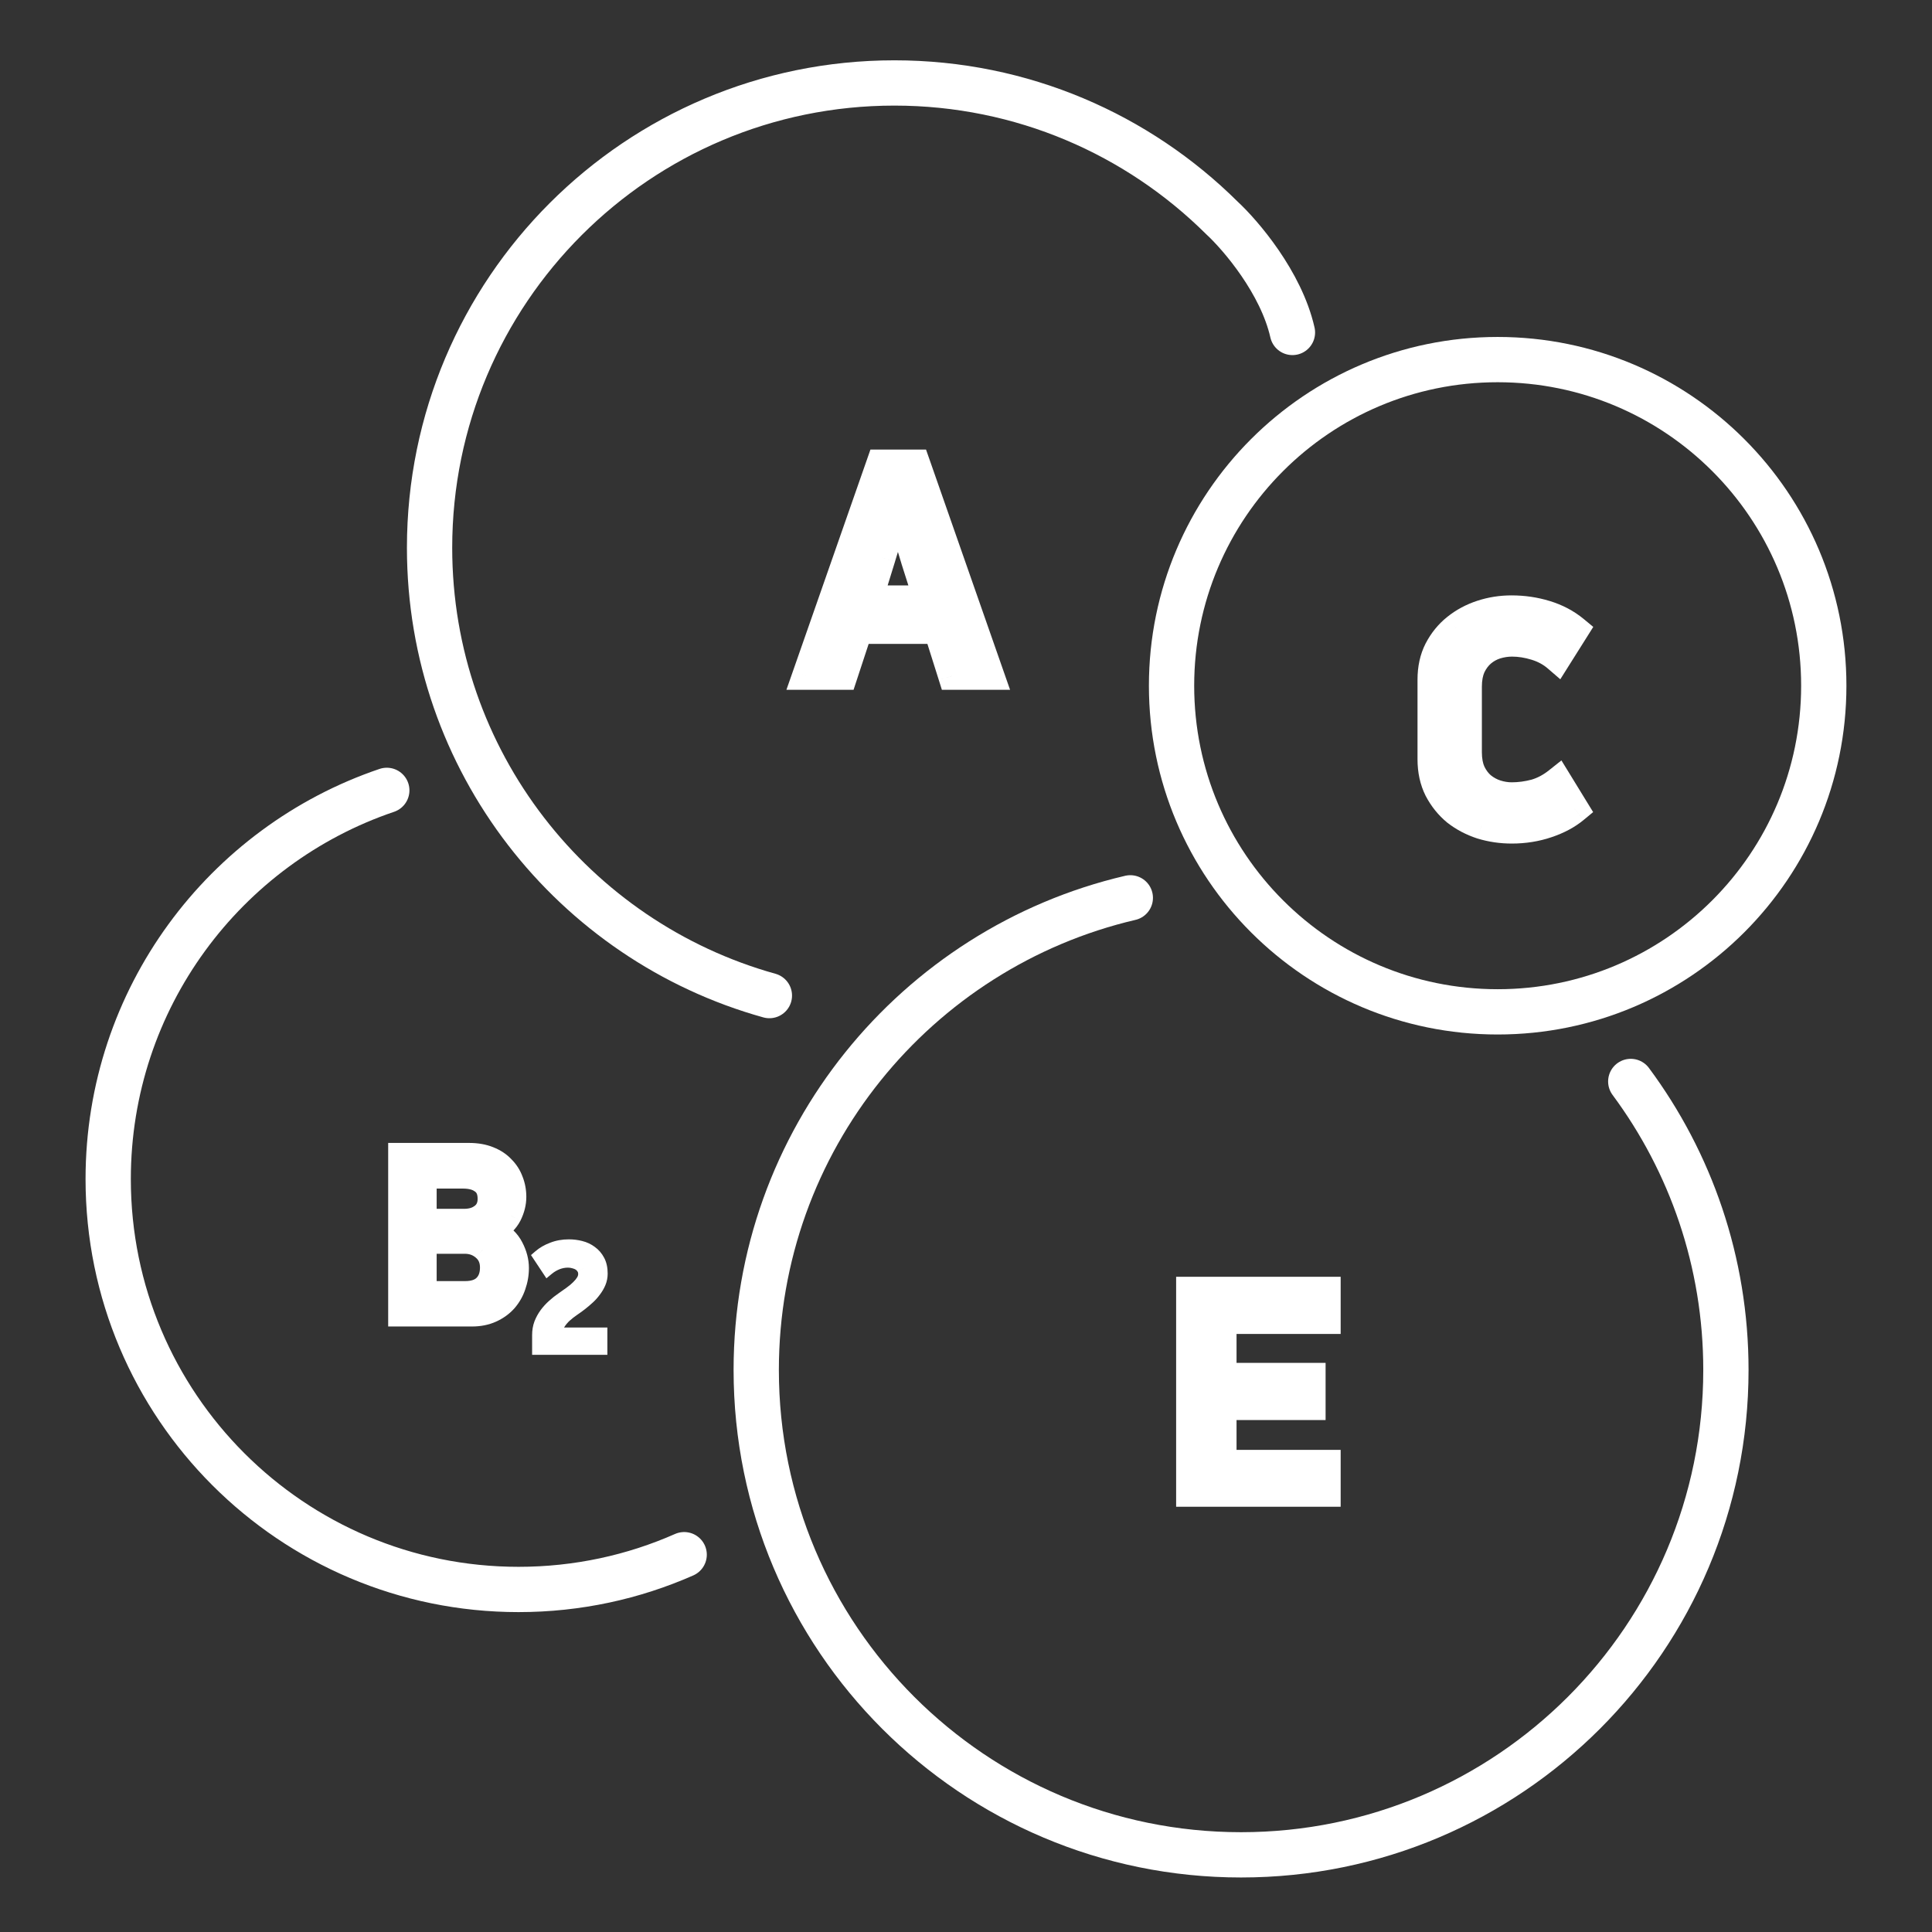
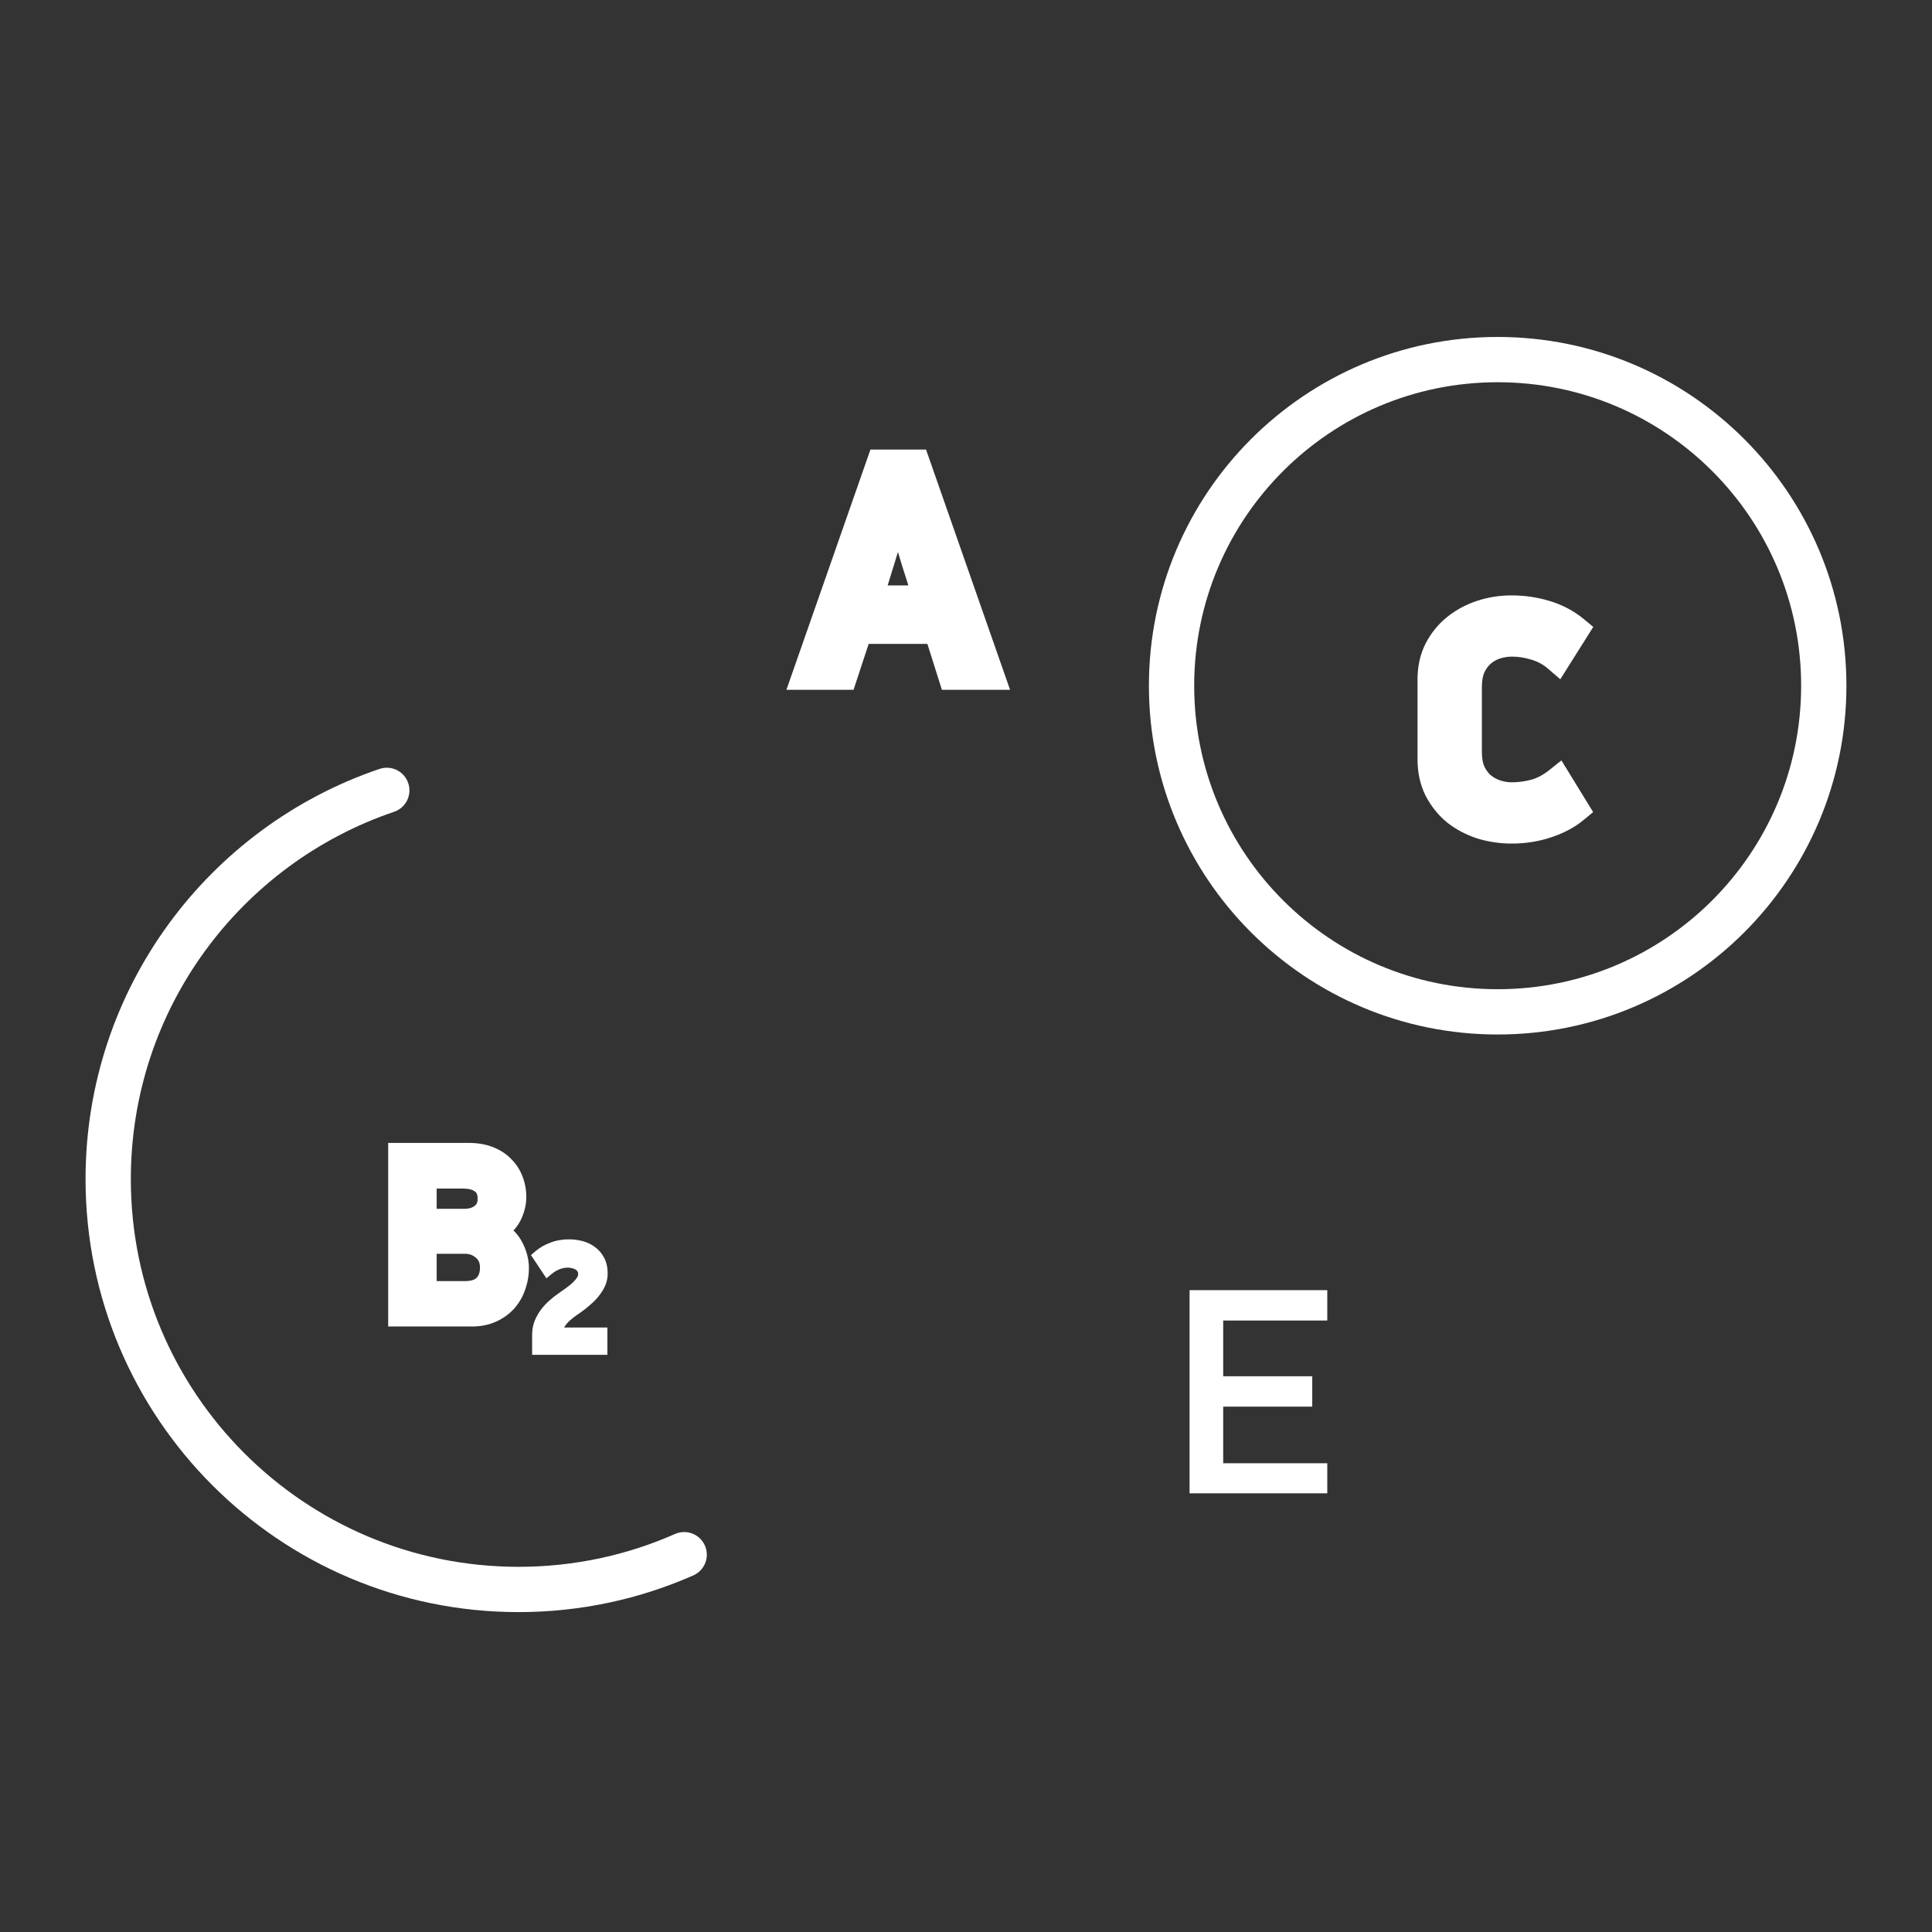
<svg xmlns="http://www.w3.org/2000/svg" width="64" height="64" viewBox="0 0 64 64" fill="none">
  <rect x="0" y="0" width="64" height="64" fill="#333333" stroke="none" />
-   <path d="M54.021 35.825C56.002 38.495 57.173 41.802 57.173 45.382C57.173 54.253 49.982 61.444 41.112 61.444C32.242 61.444 25.051 54.253 25.051 45.382C25.051 37.774 30.341 31.402 37.443 29.742" stroke="white" stroke-width="1.5" stroke-linecap="round" stroke-linejoin="round" />
  <path d="M22.664 51.501C20.986 52.242 19.13 52.653 17.178 52.653C9.67 52.653 3.584 46.567 3.584 39.059C3.584 33.079 7.446 28 12.813 26.182" stroke="white" stroke-width="1.5" stroke-linecap="round" stroke-linejoin="round" />
-   <path d="M25.487 32.98C18.994 31.172 14.23 25.215 14.23 18.146C14.23 9.642 21.124 2.748 29.628 2.748C33.86 2.748 37.693 4.455 40.477 7.218C41.1 7.794 42.44 9.359 42.814 11.013" stroke="white" stroke-width="1.5" stroke-linecap="round" stroke-linejoin="round" />
  <path d="M49.612 33.519C55.579 33.519 60.415 28.682 60.415 22.715C60.415 16.749 55.579 11.912 49.612 11.912C43.645 11.912 38.809 16.749 38.809 22.715C38.809 28.682 43.645 33.519 49.612 33.519Z" stroke="white" stroke-width="1.5" stroke-linecap="round" stroke-linejoin="round" />
  <path d="M31.062 20.868H28.44L27.94 22.388H26.705L29.164 15.357H30.348L32.807 22.388H31.542L31.062 20.868ZM28.776 19.857H30.726L30.307 18.541L29.766 16.755H29.726L29.205 18.47L28.776 19.857Z" fill="white" />
  <path d="M31.061 20.867L31.504 20.727L31.401 20.403H31.061V20.867ZM28.439 20.867V20.403H28.103L27.998 20.722L28.439 20.867ZM27.939 22.387V22.851H28.275L28.38 22.532L27.939 22.387ZM26.704 22.387L26.267 22.234L26.051 22.851H26.704V22.387ZM29.163 15.356V14.893H28.834L28.726 15.203L29.163 15.356ZM30.347 15.356L30.785 15.203L30.676 14.893H30.347V15.356ZM32.806 22.387V22.851H33.46L33.244 22.234L32.806 22.387ZM31.541 22.387L31.099 22.526L31.201 22.851H31.541V22.387ZM28.776 19.856L28.333 19.72L28.147 20.32H28.776V19.856ZM30.725 19.856V20.32H31.359L31.167 19.716L30.725 19.856ZM30.306 18.54L29.863 18.674L29.864 18.68L30.306 18.54ZM29.766 16.754L30.209 16.62L30.11 16.291H29.766V16.754ZM29.725 16.754V16.291H29.381L29.281 16.62L29.725 16.754ZM29.204 18.469L29.648 18.605L29.648 18.603L29.204 18.469ZM31.061 20.403H28.439V21.33H31.061V20.403ZM27.998 20.722L27.498 22.242L28.38 22.532L28.88 21.012L27.998 20.722ZM27.939 21.923H26.704V22.851H27.939V21.923ZM27.142 22.54L29.601 15.509L28.726 15.203L26.267 22.234L27.142 22.54ZM29.163 15.82H30.347V14.893H29.163V15.82ZM29.909 15.509L32.369 22.54L33.244 22.234L30.785 15.203L29.909 15.509ZM32.806 21.923H31.541V22.851H32.806V21.923ZM31.983 22.247L31.504 20.727L30.619 21.006L31.099 22.526L31.983 22.247ZM28.776 20.32H30.725V19.392H28.776V20.32ZM31.167 19.716L30.748 18.4L29.864 18.68L30.283 19.997L31.167 19.716ZM30.75 18.406L30.209 16.62L29.322 16.889L29.863 18.674L30.75 18.406ZM29.766 16.291H29.725V17.218H29.766V16.291ZM29.281 16.62L28.761 18.334L29.648 18.603L30.169 16.889L29.281 16.62ZM28.761 18.332L28.333 19.72L29.219 19.993L29.648 18.605L28.761 18.332Z" fill="white" />
  <path d="M39.406 42.738H43.968V43.744H40.52V45.59H43.47V46.597H40.52V48.472H43.968V49.468H39.406V42.738Z" fill="white" />
-   <path d="M39.405 42.739V42.295H38.961V42.739H39.405ZM43.967 42.739H44.411V42.295H43.967V42.739ZM43.967 43.745V44.189H44.411V43.745H43.967ZM40.519 43.745V43.301H40.075V43.745H40.519ZM40.519 45.591H40.075V46.035H40.519V45.591ZM43.468 45.591H43.912V45.147H43.468V45.591ZM43.468 46.597V47.041H43.912V46.597H43.468ZM40.519 46.597V46.153H40.075V46.597H40.519ZM40.519 48.473H40.075V48.917H40.519V48.473ZM43.967 48.473H44.411V48.029H43.967V48.473ZM43.967 49.469V49.913H44.411V49.469H43.967ZM39.405 49.469H38.961V49.913H39.405V49.469ZM39.405 43.183H43.967V42.295H39.405V43.183ZM43.523 42.739V43.745H44.411V42.739H43.523ZM43.967 43.301H40.519V44.189H43.967V43.301ZM40.075 43.745V45.591H40.962V43.745H40.075ZM40.519 46.035H43.468V45.147H40.519V46.035ZM43.024 45.591V46.597H43.912V45.591H43.024ZM43.468 46.153H40.519V47.041H43.468V46.153ZM40.075 46.597V48.473H40.962V46.597H40.075ZM40.519 48.917H43.967V48.029H40.519V48.917ZM43.523 48.473V49.469H44.411V48.473H43.523ZM43.967 49.025H39.405V49.913H43.967V49.025ZM39.849 49.469V42.739H38.961V49.469H39.849Z" fill="white" />
  <path d="M51.58 21.788C51.38 21.616 51.145 21.488 50.876 21.405C50.607 21.322 50.344 21.281 50.089 21.281C49.91 21.281 49.73 21.308 49.551 21.363C49.378 21.419 49.223 21.505 49.085 21.622C48.947 21.74 48.833 21.892 48.743 22.078C48.66 22.264 48.619 22.489 48.619 22.751V24.915C48.619 25.178 48.66 25.402 48.743 25.588C48.833 25.775 48.947 25.927 49.085 26.044C49.23 26.161 49.388 26.248 49.561 26.303C49.733 26.358 49.906 26.386 50.079 26.386C50.334 26.386 50.593 26.351 50.855 26.282C51.118 26.206 51.366 26.075 51.601 25.889L52.16 26.8C51.919 27 51.615 27.162 51.249 27.287C50.883 27.411 50.493 27.473 50.079 27.473C49.733 27.473 49.402 27.425 49.085 27.328C48.767 27.224 48.484 27.076 48.235 26.883C47.994 26.683 47.797 26.438 47.645 26.148C47.5 25.858 47.428 25.526 47.428 25.154V22.513C47.428 22.14 47.5 21.812 47.645 21.529C47.797 21.239 47.994 20.998 48.235 20.804C48.484 20.604 48.767 20.452 49.085 20.349C49.402 20.245 49.73 20.193 50.068 20.193C50.462 20.193 50.838 20.249 51.197 20.359C51.563 20.47 51.884 20.639 52.16 20.866L51.58 21.788Z" fill="white" />
-   <path d="M51.58 21.788L51.273 22.145L51.687 22.502L51.978 22.039L51.58 21.788ZM50.876 21.405L51.014 20.955L50.876 21.405ZM49.55 21.363L49.412 20.914L49.407 20.915L49.55 21.363ZM49.084 21.622L48.78 21.264L49.084 21.622ZM48.743 22.078L48.319 21.874L48.316 21.88L48.313 21.887L48.743 22.078ZM48.743 25.588L48.313 25.779L48.316 25.786L48.319 25.793L48.743 25.588ZM49.084 26.044L48.78 26.403L48.784 26.406L48.788 26.41L49.084 26.044ZM49.561 26.303L49.704 25.855L49.561 26.303ZM50.855 26.282L50.975 26.737L50.981 26.736L50.986 26.734L50.855 26.282ZM51.601 25.889L52.002 25.642L51.724 25.19L51.308 25.52L51.601 25.889ZM52.16 26.8L52.46 27.162L52.775 26.902L52.561 26.554L52.16 26.8ZM51.249 27.287L51.098 26.841L51.249 27.287ZM49.084 27.328L48.939 27.776L48.943 27.777L48.947 27.778L49.084 27.328ZM48.235 26.883L47.935 27.245L47.941 27.25L47.947 27.254L48.235 26.883ZM47.645 26.148L47.224 26.358L47.226 26.362L47.228 26.366L47.645 26.148ZM47.645 21.529L47.228 21.311L47.226 21.314L47.645 21.529ZM48.235 20.804L48.529 21.172L48.531 21.171L48.235 20.804ZM49.084 20.349L48.939 19.901L49.084 20.349ZM51.197 20.359L51.059 20.809L51.061 20.81L51.197 20.359ZM52.16 20.866L52.559 21.117L52.779 20.767L52.46 20.503L52.16 20.866ZM51.887 21.431C51.635 21.214 51.342 21.056 51.014 20.955L50.738 21.855C50.949 21.92 51.125 22.017 51.273 22.145L51.887 21.431ZM51.014 20.955C50.705 20.86 50.396 20.81 50.089 20.81V21.751C50.293 21.751 50.508 21.784 50.738 21.855L51.014 20.955ZM50.089 20.81C49.861 20.81 49.634 20.845 49.412 20.914L49.689 21.813C49.826 21.771 49.959 21.751 50.089 21.751V20.81ZM49.407 20.915C49.175 20.989 48.965 21.106 48.78 21.264L49.389 21.981C49.48 21.904 49.581 21.848 49.694 21.812L49.407 20.915ZM48.78 21.264C48.585 21.429 48.433 21.637 48.319 21.874L49.167 22.282C49.232 22.147 49.308 22.05 49.389 21.981L48.78 21.264ZM48.313 21.887C48.197 22.148 48.148 22.441 48.148 22.751H49.089C49.089 22.537 49.123 22.381 49.173 22.269L48.313 21.887ZM48.148 22.751V24.915H49.089V22.751H48.148ZM48.148 24.915C48.148 25.225 48.197 25.518 48.313 25.779L49.173 25.397C49.123 25.286 49.089 25.13 49.089 24.915H48.148ZM48.319 25.793C48.433 26.03 48.585 26.237 48.78 26.403L49.389 25.685C49.308 25.616 49.232 25.52 49.167 25.384L48.319 25.793ZM48.788 26.41C48.977 26.563 49.188 26.678 49.417 26.751L49.704 25.855C49.589 25.818 49.482 25.76 49.381 25.678L48.788 26.41ZM49.417 26.751C49.634 26.82 49.855 26.856 50.079 26.856V25.915C49.957 25.915 49.833 25.896 49.704 25.855L49.417 26.751ZM50.079 26.856C50.377 26.856 50.676 26.816 50.975 26.737L50.735 25.827C50.51 25.886 50.291 25.915 50.079 25.915V26.856ZM50.986 26.734C51.313 26.64 51.616 26.478 51.894 26.257L51.308 25.52C51.117 25.672 50.922 25.773 50.724 25.83L50.986 26.734ZM51.2 26.135L51.759 27.046L52.561 26.554L52.002 25.642L51.2 26.135ZM51.859 26.438C51.671 26.594 51.421 26.731 51.098 26.841L51.4 27.732C51.808 27.594 52.165 27.407 52.46 27.162L51.859 26.438ZM51.098 26.841C50.784 26.948 50.445 27.002 50.079 27.002V27.944C50.541 27.944 50.982 27.874 51.4 27.732L51.098 26.841ZM50.079 27.002C49.778 27.002 49.493 26.96 49.222 26.878L48.947 27.778C49.311 27.889 49.689 27.944 50.079 27.944V27.002ZM49.23 26.881C48.961 26.793 48.727 26.669 48.524 26.511L47.947 27.254C48.24 27.483 48.572 27.656 48.939 27.776L49.23 26.881ZM48.536 26.52C48.344 26.362 48.186 26.166 48.062 25.929L47.228 26.366C47.408 26.709 47.643 27.003 47.935 27.245L48.536 26.52ZM48.066 25.937C47.959 25.722 47.898 25.464 47.898 25.153H46.957C46.957 25.588 47.042 25.994 47.224 26.358L48.066 25.937ZM47.898 25.153V22.513H46.957V25.153H47.898ZM47.898 22.513C47.898 22.202 47.959 21.95 48.064 21.744L47.226 21.314C47.042 21.675 46.957 22.078 46.957 22.513H47.898ZM48.062 21.747C48.186 21.512 48.342 21.322 48.529 21.172L47.941 20.437C47.646 20.673 47.408 20.966 47.228 21.311L48.062 21.747ZM48.531 21.171C48.733 21.008 48.965 20.883 49.23 20.796L48.939 19.901C48.569 20.022 48.235 20.2 47.94 20.438L48.531 21.171ZM49.23 20.796C49.5 20.708 49.779 20.664 50.068 20.664V19.723C49.681 19.723 49.304 19.782 48.939 19.901L49.23 20.796ZM50.068 20.664C50.417 20.664 50.746 20.713 51.059 20.809L51.335 19.909C50.929 19.784 50.507 19.723 50.068 19.723V20.664ZM51.061 20.81C51.371 20.903 51.636 21.044 51.861 21.23L52.46 20.503C52.132 20.233 51.755 20.036 51.333 19.908L51.061 20.81ZM51.762 20.616L51.182 21.537L51.978 22.039L52.559 21.117L51.762 20.616Z" fill="white" />
+   <path d="M51.58 21.788L51.273 22.145L51.687 22.502L51.978 22.039L51.58 21.788M50.876 21.405L51.014 20.955L50.876 21.405ZM49.55 21.363L49.412 20.914L49.407 20.915L49.55 21.363ZM49.084 21.622L48.78 21.264L49.084 21.622ZM48.743 22.078L48.319 21.874L48.316 21.88L48.313 21.887L48.743 22.078ZM48.743 25.588L48.313 25.779L48.316 25.786L48.319 25.793L48.743 25.588ZM49.084 26.044L48.78 26.403L48.784 26.406L48.788 26.41L49.084 26.044ZM49.561 26.303L49.704 25.855L49.561 26.303ZM50.855 26.282L50.975 26.737L50.981 26.736L50.986 26.734L50.855 26.282ZM51.601 25.889L52.002 25.642L51.724 25.19L51.308 25.52L51.601 25.889ZM52.16 26.8L52.46 27.162L52.775 26.902L52.561 26.554L52.16 26.8ZM51.249 27.287L51.098 26.841L51.249 27.287ZM49.084 27.328L48.939 27.776L48.943 27.777L48.947 27.778L49.084 27.328ZM48.235 26.883L47.935 27.245L47.941 27.25L47.947 27.254L48.235 26.883ZM47.645 26.148L47.224 26.358L47.226 26.362L47.228 26.366L47.645 26.148ZM47.645 21.529L47.228 21.311L47.226 21.314L47.645 21.529ZM48.235 20.804L48.529 21.172L48.531 21.171L48.235 20.804ZM49.084 20.349L48.939 19.901L49.084 20.349ZM51.197 20.359L51.059 20.809L51.061 20.81L51.197 20.359ZM52.16 20.866L52.559 21.117L52.779 20.767L52.46 20.503L52.16 20.866ZM51.887 21.431C51.635 21.214 51.342 21.056 51.014 20.955L50.738 21.855C50.949 21.92 51.125 22.017 51.273 22.145L51.887 21.431ZM51.014 20.955C50.705 20.86 50.396 20.81 50.089 20.81V21.751C50.293 21.751 50.508 21.784 50.738 21.855L51.014 20.955ZM50.089 20.81C49.861 20.81 49.634 20.845 49.412 20.914L49.689 21.813C49.826 21.771 49.959 21.751 50.089 21.751V20.81ZM49.407 20.915C49.175 20.989 48.965 21.106 48.78 21.264L49.389 21.981C49.48 21.904 49.581 21.848 49.694 21.812L49.407 20.915ZM48.78 21.264C48.585 21.429 48.433 21.637 48.319 21.874L49.167 22.282C49.232 22.147 49.308 22.05 49.389 21.981L48.78 21.264ZM48.313 21.887C48.197 22.148 48.148 22.441 48.148 22.751H49.089C49.089 22.537 49.123 22.381 49.173 22.269L48.313 21.887ZM48.148 22.751V24.915H49.089V22.751H48.148ZM48.148 24.915C48.148 25.225 48.197 25.518 48.313 25.779L49.173 25.397C49.123 25.286 49.089 25.13 49.089 24.915H48.148ZM48.319 25.793C48.433 26.03 48.585 26.237 48.78 26.403L49.389 25.685C49.308 25.616 49.232 25.52 49.167 25.384L48.319 25.793ZM48.788 26.41C48.977 26.563 49.188 26.678 49.417 26.751L49.704 25.855C49.589 25.818 49.482 25.76 49.381 25.678L48.788 26.41ZM49.417 26.751C49.634 26.82 49.855 26.856 50.079 26.856V25.915C49.957 25.915 49.833 25.896 49.704 25.855L49.417 26.751ZM50.079 26.856C50.377 26.856 50.676 26.816 50.975 26.737L50.735 25.827C50.51 25.886 50.291 25.915 50.079 25.915V26.856ZM50.986 26.734C51.313 26.64 51.616 26.478 51.894 26.257L51.308 25.52C51.117 25.672 50.922 25.773 50.724 25.83L50.986 26.734ZM51.2 26.135L51.759 27.046L52.561 26.554L52.002 25.642L51.2 26.135ZM51.859 26.438C51.671 26.594 51.421 26.731 51.098 26.841L51.4 27.732C51.808 27.594 52.165 27.407 52.46 27.162L51.859 26.438ZM51.098 26.841C50.784 26.948 50.445 27.002 50.079 27.002V27.944C50.541 27.944 50.982 27.874 51.4 27.732L51.098 26.841ZM50.079 27.002C49.778 27.002 49.493 26.96 49.222 26.878L48.947 27.778C49.311 27.889 49.689 27.944 50.079 27.944V27.002ZM49.23 26.881C48.961 26.793 48.727 26.669 48.524 26.511L47.947 27.254C48.24 27.483 48.572 27.656 48.939 27.776L49.23 26.881ZM48.536 26.52C48.344 26.362 48.186 26.166 48.062 25.929L47.228 26.366C47.408 26.709 47.643 27.003 47.935 27.245L48.536 26.52ZM48.066 25.937C47.959 25.722 47.898 25.464 47.898 25.153H46.957C46.957 25.588 47.042 25.994 47.224 26.358L48.066 25.937ZM47.898 25.153V22.513H46.957V25.153H47.898ZM47.898 22.513C47.898 22.202 47.959 21.95 48.064 21.744L47.226 21.314C47.042 21.675 46.957 22.078 46.957 22.513H47.898ZM48.062 21.747C48.186 21.512 48.342 21.322 48.529 21.172L47.941 20.437C47.646 20.673 47.408 20.966 47.228 21.311L48.062 21.747ZM48.531 21.171C48.733 21.008 48.965 20.883 49.23 20.796L48.939 19.901C48.569 20.022 48.235 20.2 47.94 20.438L48.531 21.171ZM49.23 20.796C49.5 20.708 49.779 20.664 50.068 20.664V19.723C49.681 19.723 49.304 19.782 48.939 19.901L49.23 20.796ZM50.068 20.664C50.417 20.664 50.746 20.713 51.059 20.809L51.335 19.909C50.929 19.784 50.507 19.723 50.068 19.723V20.664ZM51.061 20.81C51.371 20.903 51.636 21.044 51.861 21.23L52.46 20.503C52.132 20.233 51.755 20.036 51.333 19.908L51.061 20.81ZM51.762 20.616L51.182 21.537L51.978 22.039L52.559 21.117L51.762 20.616Z" fill="white" />
  <path d="M19.909 42.189C19.909 42.293 19.889 42.392 19.851 42.486C19.812 42.58 19.76 42.669 19.695 42.753C19.633 42.837 19.564 42.915 19.486 42.987C19.408 43.058 19.33 43.124 19.253 43.186C19.175 43.247 19.087 43.311 18.99 43.375C18.896 43.44 18.805 43.512 18.718 43.589C18.634 43.667 18.561 43.756 18.499 43.857C18.438 43.954 18.4 44.067 18.387 44.197H19.899V44.659H17.848V44.226C17.848 44.09 17.869 43.965 17.911 43.852C17.956 43.735 18.015 43.628 18.086 43.531C18.16 43.431 18.245 43.338 18.339 43.254C18.433 43.17 18.531 43.092 18.635 43.021C18.726 42.959 18.815 42.896 18.902 42.831C18.993 42.766 19.073 42.7 19.141 42.632C19.212 42.564 19.269 42.494 19.311 42.423C19.353 42.351 19.374 42.277 19.374 42.199C19.374 42.128 19.358 42.066 19.326 42.014C19.293 41.959 19.251 41.914 19.199 41.878C19.147 41.843 19.087 41.817 19.019 41.8C18.951 41.781 18.883 41.771 18.815 41.771C18.692 41.771 18.572 41.794 18.455 41.839C18.342 41.885 18.24 41.945 18.149 42.019L17.882 41.616C17.998 41.515 18.139 41.434 18.305 41.373C18.47 41.308 18.65 41.275 18.844 41.275C18.977 41.275 19.107 41.292 19.233 41.324C19.363 41.356 19.476 41.41 19.573 41.484C19.674 41.556 19.755 41.65 19.816 41.766C19.878 41.88 19.909 42.021 19.909 42.189Z" fill="white" />
  <path d="M19.85 42.486L19.646 42.402L19.85 42.486ZM19.695 42.754L19.52 42.619L19.516 42.623L19.695 42.754ZM19.486 42.987L19.635 43.15L19.486 42.987ZM19.253 43.186L19.39 43.359L19.253 43.186ZM18.99 43.376L18.867 43.192L18.865 43.194L18.99 43.376ZM18.718 43.59L18.571 43.424L18.568 43.427L18.718 43.59ZM18.499 43.857L18.686 43.975L18.687 43.972L18.499 43.857ZM18.387 44.197L18.167 44.175L18.143 44.418H18.387V44.197ZM19.899 44.197H20.12V43.976H19.899V44.197ZM19.899 44.659V44.88H20.12V44.659H19.899ZM17.848 44.659H17.627V44.88H17.848V44.659ZM17.911 43.852L17.705 43.772L17.704 43.775L17.911 43.852ZM18.086 43.531L17.908 43.4L17.908 43.401L18.086 43.531ZM18.339 43.254L18.486 43.419L18.339 43.254ZM18.635 43.021L18.511 42.838L18.51 42.839L18.635 43.021ZM18.902 42.831L18.774 42.651L18.771 42.654L18.902 42.831ZM19.141 42.632L18.988 42.472L18.984 42.476L19.141 42.632ZM19.311 42.423L19.501 42.535L19.311 42.423ZM19.325 42.015L19.135 42.127L19.138 42.132L19.325 42.015ZM19.019 41.801L18.958 42.013L18.963 42.014L18.968 42.016L19.019 41.801ZM18.455 41.84L18.375 41.634L18.373 41.634L18.455 41.84ZM18.149 42.019L17.965 42.142L18.1 42.346L18.289 42.19L18.149 42.019ZM17.882 41.616L17.737 41.449L17.59 41.576L17.697 41.738L17.882 41.616ZM18.305 41.373L18.382 41.58L18.385 41.579L18.305 41.373ZM19.233 41.324L19.178 41.538L19.18 41.539L19.233 41.324ZM19.573 41.485L19.439 41.66L19.442 41.663L19.445 41.665L19.573 41.485ZM19.816 41.767L19.621 41.87L19.622 41.872L19.816 41.767ZM19.688 42.19C19.688 42.265 19.674 42.335 19.646 42.402L20.055 42.571C20.105 42.449 20.13 42.322 20.13 42.19H19.688ZM19.646 42.402C19.615 42.477 19.573 42.549 19.52 42.619L19.87 42.888C19.946 42.789 20.008 42.683 20.055 42.571L19.646 42.402ZM19.516 42.623C19.464 42.696 19.404 42.762 19.337 42.824L19.635 43.15C19.724 43.069 19.803 42.98 19.873 42.884L19.516 42.623ZM19.337 42.824C19.262 42.892 19.189 42.955 19.115 43.013L19.39 43.359C19.472 43.294 19.554 43.224 19.635 43.15L19.337 42.824ZM19.115 43.013C19.043 43.07 18.96 43.13 18.867 43.192L19.113 43.56C19.214 43.492 19.306 43.425 19.39 43.359L19.115 43.013ZM18.865 43.194C18.763 43.264 18.665 43.341 18.571 43.425L18.865 43.755C18.945 43.683 19.029 43.617 19.116 43.558L18.865 43.194ZM18.568 43.427C18.468 43.519 18.383 43.624 18.311 43.742L18.687 43.972C18.739 43.889 18.799 43.816 18.868 43.752L18.568 43.427ZM18.312 43.739C18.23 43.869 18.183 44.016 18.167 44.175L18.607 44.219C18.617 44.119 18.645 44.04 18.686 43.975L18.312 43.739ZM18.387 44.418H19.899V43.976H18.387V44.418ZM19.678 44.197V44.659H20.12V44.197H19.678ZM19.899 44.438H17.848V44.88H19.899V44.438ZM18.069 44.659V44.226H17.627V44.659H18.069ZM18.069 44.226C18.069 44.113 18.086 44.015 18.118 43.929L17.704 43.775C17.651 43.916 17.627 44.067 17.627 44.226H18.069ZM18.117 43.932C18.155 43.833 18.204 43.743 18.264 43.662L17.908 43.401C17.825 43.514 17.757 43.638 17.705 43.772L18.117 43.932ZM18.263 43.663C18.329 43.575 18.403 43.493 18.486 43.419L18.191 43.09C18.086 43.184 17.992 43.287 17.908 43.4L18.263 43.663ZM18.486 43.419C18.573 43.341 18.664 43.269 18.76 43.203L18.51 42.839C18.398 42.915 18.292 42.999 18.191 43.09L18.486 43.419ZM18.759 43.204C18.852 43.14 18.944 43.075 19.034 43.009L18.771 42.654C18.686 42.717 18.599 42.778 18.511 42.838L18.759 43.204ZM19.031 43.011C19.13 42.94 19.219 42.866 19.297 42.788L18.984 42.476C18.926 42.534 18.856 42.593 18.774 42.651L19.031 43.011ZM19.293 42.792C19.377 42.712 19.447 42.627 19.501 42.535L19.121 42.31C19.09 42.361 19.047 42.416 18.988 42.472L19.293 42.792ZM19.501 42.535C19.562 42.432 19.595 42.319 19.595 42.199H19.153C19.153 42.235 19.144 42.271 19.121 42.31L19.501 42.535ZM19.595 42.199C19.595 42.094 19.571 41.99 19.513 41.898L19.138 42.132C19.145 42.143 19.153 42.162 19.153 42.199H19.595ZM19.516 41.903C19.467 41.82 19.403 41.751 19.324 41.696L19.074 42.06C19.099 42.078 19.119 42.099 19.135 42.127L19.516 41.903ZM19.324 41.696C19.247 41.644 19.162 41.608 19.07 41.586L18.968 42.016C19.012 42.026 19.047 42.042 19.074 42.06L19.324 41.696ZM19.08 41.588C18.993 41.563 18.904 41.551 18.815 41.551V41.992C18.862 41.992 18.909 41.999 18.958 42.013L19.08 41.588ZM18.815 41.551C18.664 41.551 18.517 41.578 18.375 41.634L18.535 42.045C18.627 42.01 18.72 41.992 18.815 41.992V41.551ZM18.373 41.634C18.24 41.688 18.118 41.759 18.009 41.849L18.289 42.19C18.362 42.131 18.444 42.082 18.537 42.045L18.373 41.634ZM18.333 41.897L18.066 41.494L17.697 41.738L17.965 42.142L18.333 41.897ZM18.026 41.783C18.12 41.702 18.237 41.634 18.382 41.58L18.227 41.166C18.041 41.235 17.877 41.329 17.737 41.449L18.026 41.783ZM18.385 41.579C18.523 41.525 18.675 41.497 18.844 41.497V41.055C18.625 41.055 18.417 41.091 18.224 41.167L18.385 41.579ZM18.844 41.497C18.959 41.497 19.07 41.511 19.178 41.538L19.288 41.11C19.143 41.073 18.995 41.055 18.844 41.055V41.497ZM19.18 41.539C19.282 41.564 19.368 41.605 19.439 41.66L19.708 41.309C19.584 41.215 19.443 41.149 19.287 41.11L19.18 41.539ZM19.445 41.665C19.516 41.715 19.574 41.782 19.621 41.87L20.012 41.663C19.935 41.518 19.832 41.397 19.701 41.304L19.445 41.665ZM19.622 41.872C19.662 41.945 19.688 42.047 19.688 42.19H20.13C20.13 41.995 20.094 41.815 20.011 41.661L19.622 41.872Z" fill="white" />
  <path d="M17.168 42.004C17.168 42.206 17.134 42.404 17.066 42.596C17.004 42.783 16.908 42.952 16.778 43.103C16.648 43.249 16.487 43.365 16.294 43.454C16.102 43.542 15.881 43.587 15.632 43.587H13.215V38.215H15.538C15.793 38.215 16.016 38.254 16.209 38.332C16.406 38.41 16.567 38.516 16.692 38.651C16.822 38.781 16.918 38.932 16.98 39.104C17.048 39.275 17.082 39.457 17.082 39.649C17.082 39.857 17.03 40.065 16.926 40.273C16.822 40.476 16.653 40.642 16.419 40.772C16.679 40.902 16.869 41.084 16.988 41.318C17.108 41.546 17.168 41.775 17.168 42.004ZM16.177 39.712C16.177 39.473 16.102 39.298 15.951 39.189C15.806 39.075 15.601 39.018 15.335 39.018H14.111V40.398H15.374C15.608 40.398 15.801 40.338 15.951 40.218C16.102 40.099 16.177 39.93 16.177 39.712ZM16.255 41.988C16.255 41.739 16.17 41.541 15.998 41.396C15.832 41.25 15.632 41.177 15.398 41.177H14.111V42.791H15.406C15.686 42.791 15.897 42.721 16.037 42.581C16.183 42.435 16.255 42.238 16.255 41.988Z" fill="white" />
  <path d="M17.065 42.597L16.731 42.48L16.729 42.485L17.065 42.597ZM16.777 43.104L17.041 43.34L17.045 43.335L16.777 43.104ZM13.214 43.587H12.859V43.942H13.214V43.587ZM13.214 38.216V37.861H12.859V38.216H13.214ZM16.207 38.333L16.074 38.661L16.077 38.662L16.207 38.333ZM16.691 38.652L16.43 38.893L16.435 38.898L16.44 38.903L16.691 38.652ZM16.979 39.104L16.646 39.225L16.648 39.23L16.65 39.234L16.979 39.104ZM16.925 40.274L17.24 40.436L17.242 40.432L16.925 40.274ZM16.418 40.773L16.246 40.463L15.659 40.789L16.259 41.09L16.418 40.773ZM16.987 41.319L16.672 41.48L16.673 41.483L16.987 41.319ZM15.95 39.19L15.731 39.469L15.737 39.473L15.742 39.477L15.95 39.19ZM14.11 39.019V38.664H13.756V39.019H14.11ZM14.11 40.399H13.756V40.753H14.11V40.399ZM15.95 40.219L15.73 39.942L15.95 40.219ZM15.997 41.397L15.764 41.663L15.768 41.667L15.997 41.397ZM14.11 41.178V40.824H13.756V41.178H14.11ZM14.11 42.792H13.756V43.146H14.11V42.792ZM16.036 42.582L16.287 42.832L16.036 42.582ZM16.812 42.005C16.812 42.167 16.785 42.325 16.731 42.48L17.399 42.715C17.48 42.485 17.521 42.248 17.521 42.005H16.812ZM16.729 42.485C16.681 42.628 16.608 42.756 16.508 42.873L17.045 43.335C17.205 43.15 17.324 42.941 17.401 42.709L16.729 42.485ZM16.512 42.868C16.418 42.974 16.297 43.063 16.145 43.133L16.441 43.777C16.674 43.67 16.876 43.525 17.041 43.34L16.512 42.868ZM16.145 43.133C16.007 43.196 15.838 43.233 15.631 43.233V43.942C15.922 43.942 16.195 43.89 16.441 43.777L16.145 43.133ZM15.631 43.233H13.214V43.942H15.631V43.233ZM13.568 43.587V38.216H12.859V43.587H13.568ZM13.214 38.57H15.537V37.861H13.214V38.57ZM15.537 38.57C15.756 38.57 15.933 38.604 16.074 38.661L16.341 38.004C16.098 37.906 15.827 37.861 15.537 37.861V38.57ZM16.077 38.662C16.233 38.724 16.347 38.802 16.43 38.893L16.951 38.412C16.785 38.232 16.577 38.097 16.338 38.003L16.077 38.662ZM16.44 38.903C16.534 38.996 16.602 39.103 16.646 39.225L17.312 38.983C17.232 38.763 17.108 38.568 16.941 38.402L16.44 38.903ZM16.65 39.234C16.7 39.363 16.726 39.5 16.726 39.65H17.435C17.435 39.415 17.394 39.189 17.309 38.974L16.65 39.234ZM16.726 39.65C16.726 39.797 16.69 39.951 16.608 40.115L17.242 40.432C17.367 40.181 17.435 39.919 17.435 39.65H16.726ZM16.609 40.112C16.543 40.242 16.429 40.361 16.246 40.463L16.59 41.083C16.874 40.925 17.099 40.711 17.24 40.436L16.609 40.112ZM16.259 41.09C16.459 41.19 16.59 41.32 16.672 41.48L17.303 41.157C17.145 40.849 16.896 40.616 16.576 40.456L16.259 41.09ZM16.673 41.483C16.77 41.667 16.812 41.84 16.812 42.005H17.521C17.521 41.712 17.444 41.427 17.301 41.154L16.673 41.483ZM16.531 39.712C16.531 39.396 16.426 39.097 16.158 38.903L15.742 39.477C15.775 39.501 15.822 39.551 15.822 39.712H16.531ZM16.169 38.911C15.939 38.731 15.645 38.664 15.334 38.664V39.373C15.553 39.373 15.67 39.421 15.731 39.469L16.169 38.911ZM15.334 38.664H14.11V39.373H15.334V38.664ZM13.756 39.019V40.399H14.465V39.019H13.756ZM14.11 40.753H15.373V40.044H14.11V40.753ZM15.373 40.753C15.669 40.753 15.944 40.676 16.17 40.497L15.73 39.942C15.655 40.002 15.545 40.044 15.373 40.044V40.753ZM16.17 40.497C16.418 40.3 16.531 40.023 16.531 39.712H15.822C15.822 39.839 15.784 39.899 15.73 39.942L16.17 40.497ZM16.609 41.989C16.609 41.648 16.486 41.347 16.226 41.126L15.768 41.667C15.851 41.737 15.9 41.831 15.9 41.989H16.609ZM16.23 41.13C15.995 40.924 15.711 40.824 15.397 40.824V41.533C15.55 41.533 15.666 41.578 15.764 41.663L16.23 41.13ZM15.397 40.824H14.11V41.533H15.397V40.824ZM13.756 41.178V42.792H14.465V41.178H13.756ZM14.11 43.146H15.405V42.438H14.11V43.146ZM15.405 43.146C15.74 43.146 16.056 43.062 16.287 42.832L15.785 42.331C15.735 42.381 15.63 42.438 15.405 42.438V43.146ZM16.287 42.832C16.512 42.606 16.609 42.311 16.609 41.989H15.9C15.9 42.166 15.851 42.266 15.785 42.331L16.287 42.832Z" fill="white" />
</svg>